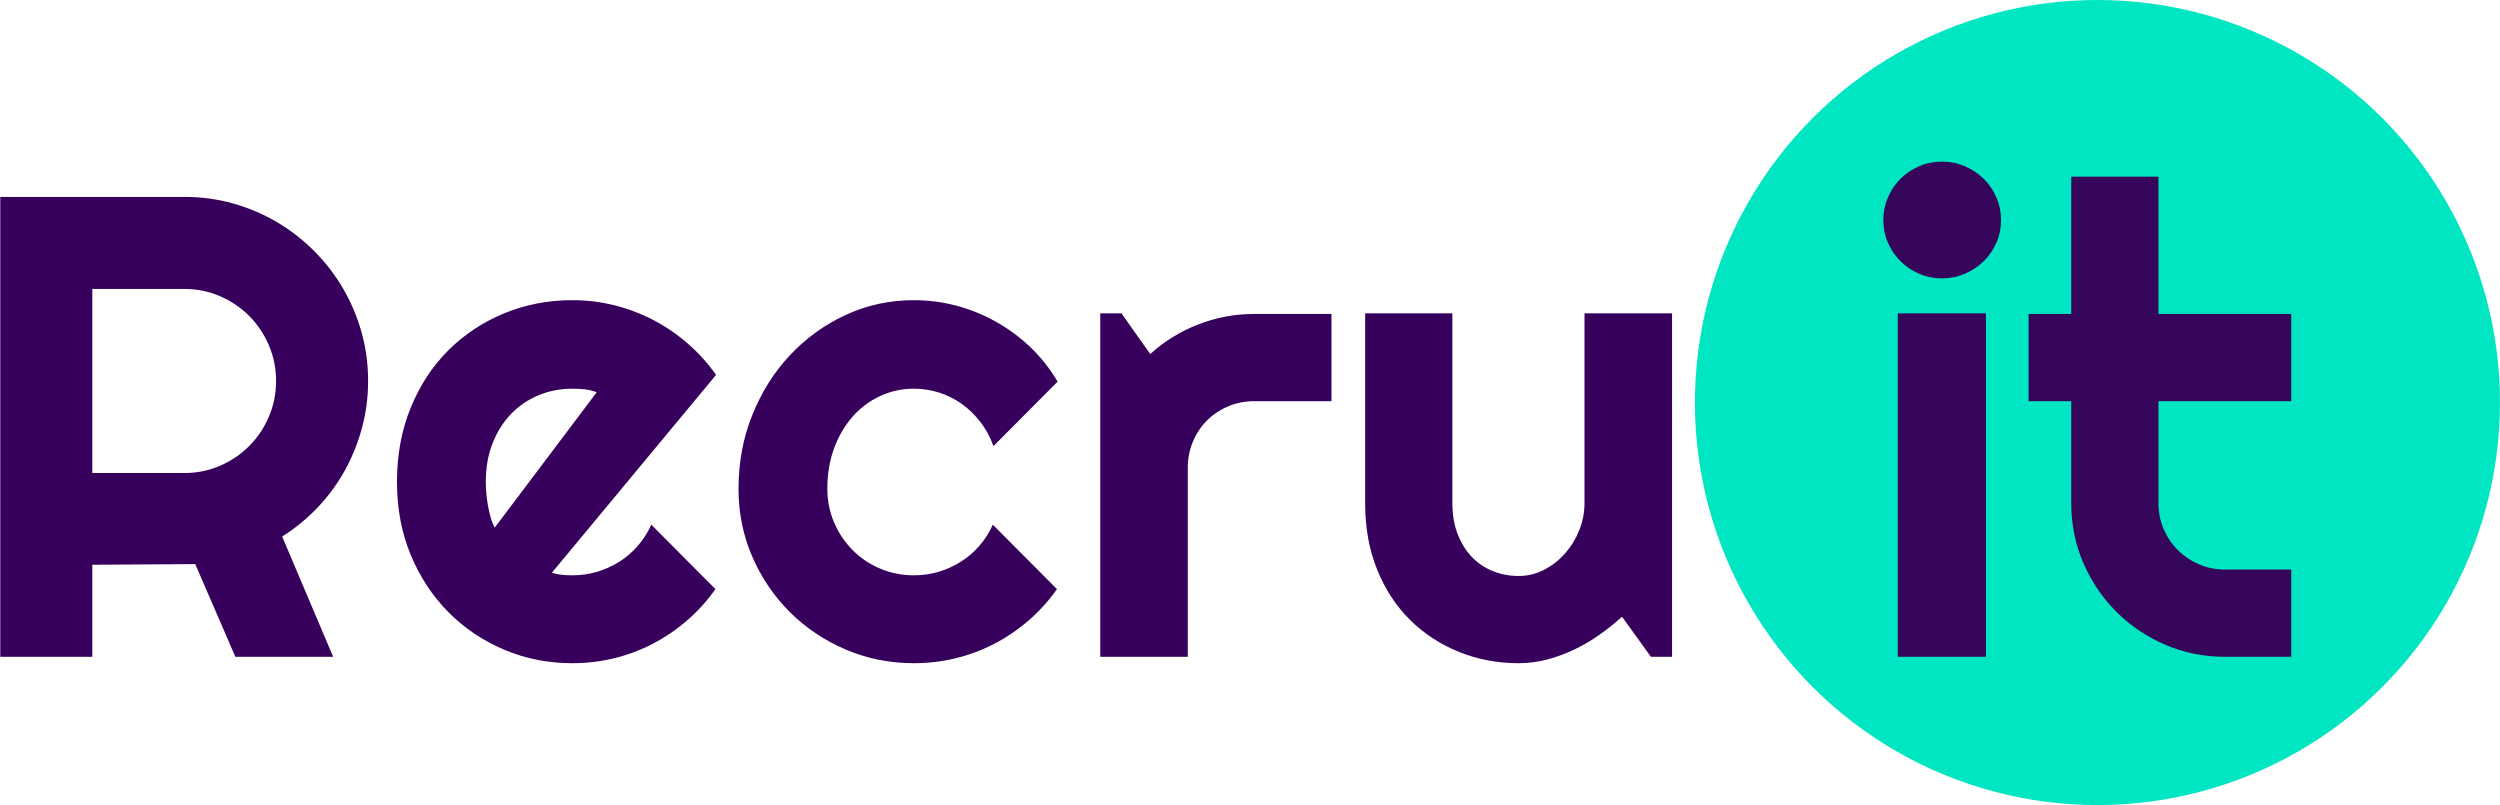
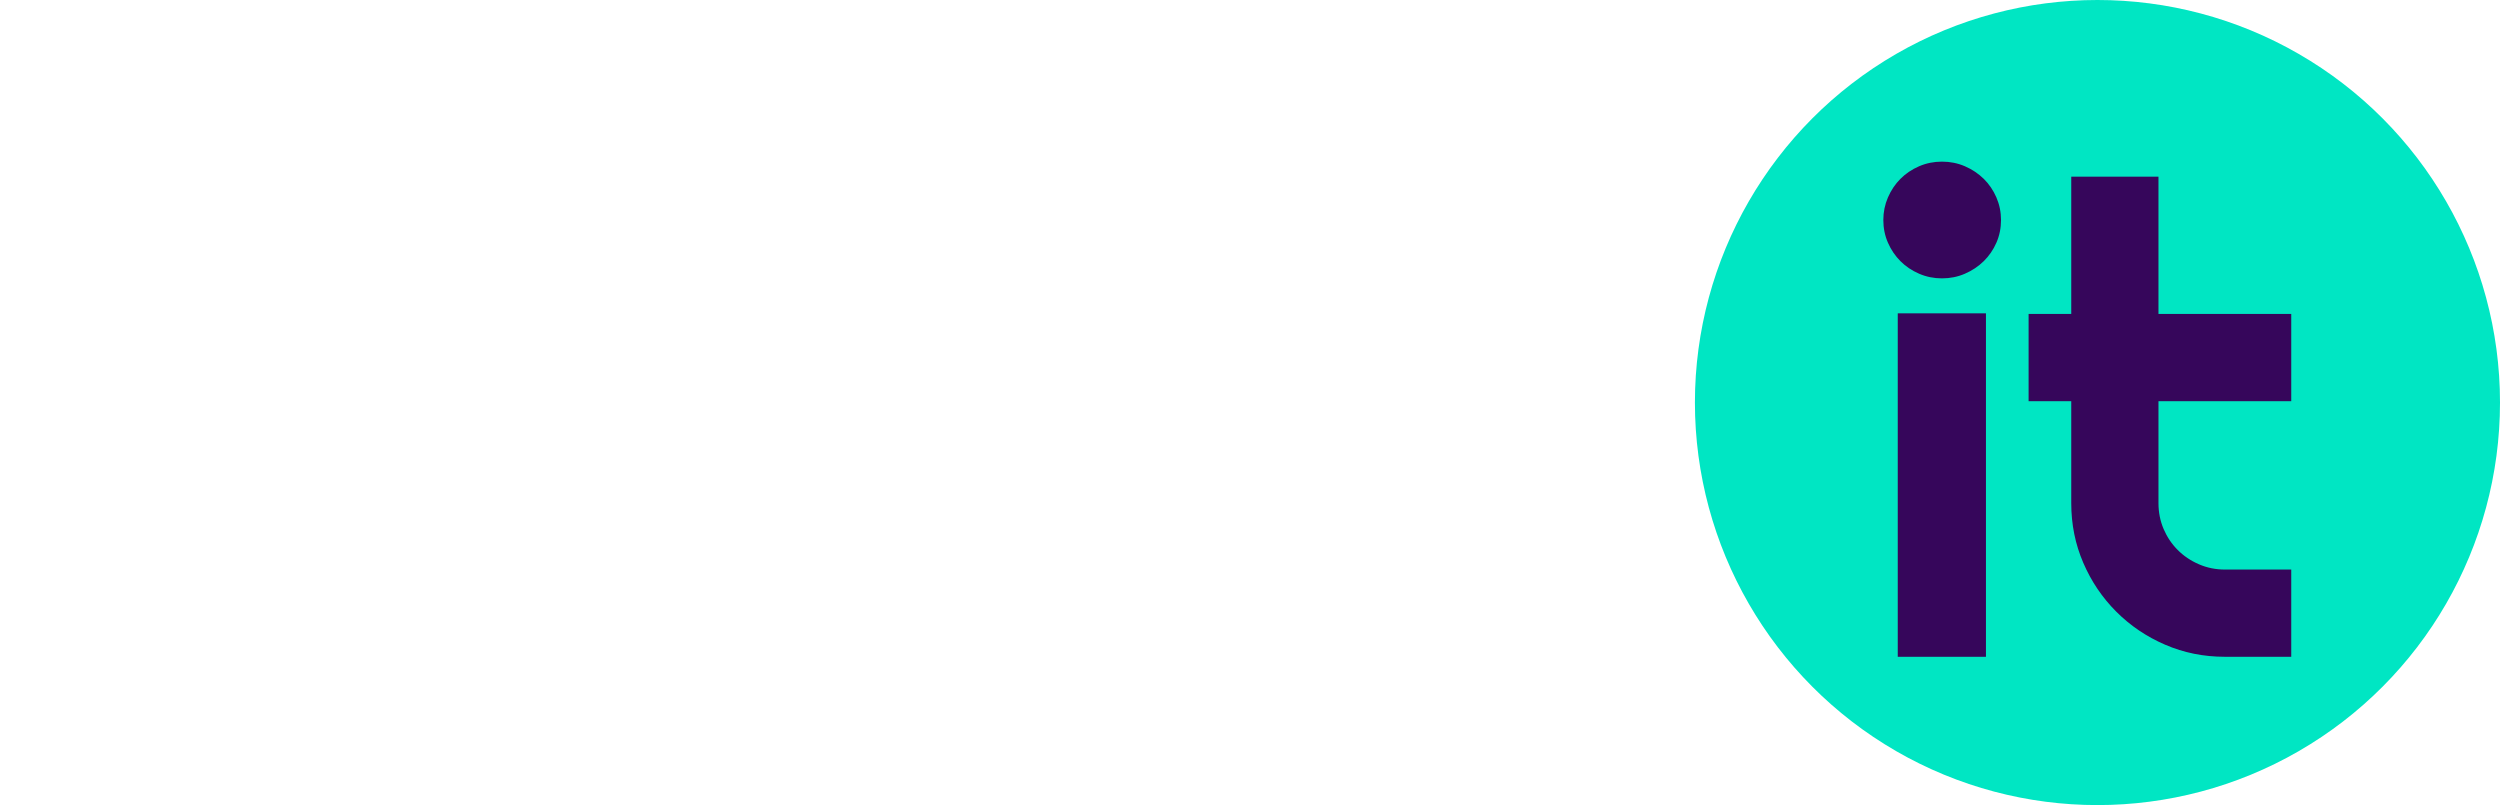
<svg xmlns="http://www.w3.org/2000/svg" width="118px" height="38px" viewBox="0 0 118 38" version="1.1">
  <title>Group 2</title>
  <desc>Created with Sketch.</desc>
  <g id="Page-1" stroke="none" stroke-width="1" fill="none" fill-rule="evenodd">
    <g id="Home-2" transform="translate(-141, -34)" fill-rule="nonzero">
      <g id="Group-2" transform="translate(141.013, 34)">
        <circle id="Oval-Copy-5" fill="#00E6C3" cx="98.987" cy="19" r="19" />
-         <path d="M4.344,31 L4.344,26.656 L9.203,26.625 L11.095,31 L15.712,31 L13.305,25.324 C13.931,24.93 14.496,24.466 15,23.931 C15.505,23.396 15.931,22.811 16.28,22.175 C16.628,21.54 16.895,20.868 17.082,20.162 C17.268,19.456 17.362,18.729 17.362,17.982 C17.362,17.185 17.258,16.418 17.052,15.682 C16.845,14.945 16.552,14.254 16.174,13.608 C15.795,12.962 15.341,12.374 14.811,11.844 C14.281,11.315 13.696,10.861 13.055,10.482 C12.415,10.104 11.726,9.811 10.989,9.604 C10.253,9.397 9.486,9.294 8.688,9.294 L8.688,9.294 L0,9.294 L0,31 L4.344,31 Z M8.688,22.327 L4.344,22.327 L4.344,13.638 L8.688,13.638 C9.284,13.638 9.844,13.752 10.369,13.979 C10.893,14.206 11.353,14.516 11.746,14.91 C12.14,15.303 12.45,15.765 12.677,16.295 C12.904,16.824 13.018,17.387 13.018,17.982 C13.018,18.578 12.904,19.14 12.677,19.67 C12.45,20.2 12.14,20.662 11.746,21.055 C11.353,21.449 10.893,21.759 10.369,21.986 C9.844,22.213 9.284,22.327 8.688,22.327 L8.688,22.327 Z M27.004,31.303 C27.68,31.303 28.338,31.225 28.979,31.068 C29.62,30.912 30.231,30.682 30.811,30.379 C31.391,30.077 31.931,29.708 32.43,29.274 C32.93,28.84 33.371,28.351 33.755,27.806 L33.755,27.806 L30.728,24.764 C30.566,25.127 30.357,25.457 30.099,25.755 C29.842,26.053 29.549,26.305 29.221,26.512 C28.893,26.719 28.543,26.878 28.169,26.989 C27.796,27.1 27.408,27.155 27.004,27.155 C26.842,27.155 26.681,27.148 26.52,27.133 C26.358,27.117 26.197,27.085 26.035,27.034 L26.035,27.034 L33.785,17.695 C33.402,17.15 32.958,16.658 32.453,16.219 C31.949,15.78 31.406,15.409 30.826,15.106 C30.246,14.804 29.633,14.572 28.987,14.41 C28.341,14.249 27.68,14.168 27.004,14.168 C25.864,14.168 24.791,14.375 23.787,14.789 C22.783,15.202 21.905,15.783 21.154,16.529 C20.402,17.276 19.809,18.179 19.375,19.239 C18.941,20.298 18.724,21.469 18.724,22.75 C18.724,24.002 18.941,25.15 19.375,26.194 C19.809,27.239 20.402,28.139 21.154,28.896 C21.905,29.653 22.783,30.243 23.787,30.667 C24.791,31.091 25.864,31.303 27.004,31.303 Z M23.341,24.9 C23.26,24.759 23.194,24.597 23.144,24.416 C23.094,24.234 23.051,24.045 23.015,23.848 C22.98,23.651 22.955,23.457 22.94,23.265 C22.925,23.073 22.917,22.902 22.917,22.75 C22.917,22.074 23.023,21.466 23.235,20.927 C23.447,20.387 23.737,19.925 24.105,19.542 C24.474,19.158 24.907,18.863 25.407,18.656 C25.906,18.449 26.439,18.346 27.004,18.346 C27.206,18.346 27.4,18.356 27.587,18.376 C27.773,18.396 27.963,18.442 28.154,18.512 L28.154,18.512 L23.341,24.9 Z M43.125,31.303 C43.801,31.303 44.459,31.225 45.1,31.068 C45.741,30.912 46.351,30.682 46.931,30.379 C47.512,30.077 48.052,29.708 48.551,29.274 C49.051,28.84 49.492,28.351 49.875,27.806 L49.875,27.806 L46.848,24.764 C46.687,25.127 46.477,25.457 46.22,25.755 C45.963,26.053 45.67,26.305 45.342,26.512 C45.014,26.719 44.663,26.878 44.29,26.989 C43.917,27.1 43.528,27.155 43.125,27.155 C42.559,27.155 42.027,27.049 41.528,26.837 C41.028,26.625 40.594,26.333 40.226,25.959 C39.858,25.586 39.567,25.152 39.355,24.658 C39.144,24.163 39.038,23.633 39.038,23.068 C39.038,22.372 39.144,21.736 39.355,21.161 C39.567,20.586 39.858,20.089 40.226,19.67 C40.594,19.251 41.028,18.926 41.528,18.694 C42.027,18.462 42.559,18.346 43.125,18.346 C43.528,18.346 43.922,18.406 44.305,18.527 C44.689,18.648 45.044,18.825 45.372,19.057 C45.7,19.289 45.995,19.574 46.258,19.912 C46.52,20.25 46.727,20.631 46.878,21.055 L46.878,21.055 L49.906,18.013 C49.542,17.397 49.111,16.852 48.612,16.378 C48.112,15.904 47.567,15.503 46.977,15.175 C46.386,14.847 45.766,14.597 45.115,14.425 C44.464,14.254 43.801,14.168 43.125,14.168 C41.984,14.168 40.912,14.4 39.908,14.864 C38.904,15.328 38.026,15.962 37.274,16.764 C36.522,17.566 35.93,18.507 35.496,19.587 C35.062,20.667 34.845,21.827 34.845,23.068 C34.845,24.209 35.062,25.278 35.496,26.277 C35.93,27.276 36.522,28.149 37.274,28.896 C38.026,29.643 38.904,30.231 39.908,30.659 C40.912,31.088 41.984,31.303 43.125,31.303 Z M56.051,31 L56.051,22.069 C56.051,21.635 56.132,21.227 56.293,20.843 C56.455,20.46 56.677,20.127 56.959,19.844 C57.242,19.562 57.575,19.34 57.958,19.178 C58.342,19.017 58.751,18.936 59.185,18.936 L59.185,18.936 L62.833,18.936 L62.833,14.819 L59.185,14.819 C58.276,14.819 57.398,14.983 56.551,15.311 C55.703,15.639 54.946,16.105 54.28,16.711 L54.28,16.711 L52.918,14.789 L51.919,14.789 L51.919,31 L56.051,31 Z M71.672,31.303 C72.126,31.303 72.573,31.245 73.012,31.129 C73.451,31.013 73.877,30.856 74.291,30.659 C74.705,30.463 75.101,30.231 75.479,29.963 C75.858,29.696 76.213,29.411 76.546,29.108 L76.546,29.108 L77.909,31 L78.908,31 L78.908,14.789 L74.775,14.789 L74.775,23.75 C74.775,24.183 74.695,24.605 74.533,25.013 C74.372,25.422 74.15,25.788 73.867,26.111 C73.585,26.434 73.254,26.694 72.876,26.89 C72.497,27.087 72.096,27.186 71.672,27.186 C71.238,27.186 70.832,27.11 70.454,26.958 C70.075,26.807 69.745,26.585 69.462,26.292 C69.18,26 68.955,25.639 68.789,25.21 C68.622,24.781 68.539,24.294 68.539,23.75 L68.539,23.75 L68.539,14.789 L64.422,14.789 L64.422,23.75 C64.422,24.91 64.611,25.957 64.99,26.89 C65.368,27.824 65.888,28.616 66.549,29.267 C67.21,29.918 67.979,30.42 68.857,30.773 C69.735,31.126 70.673,31.303 71.672,31.303 Z" id="Recru" fill="#37005D" />
        <path d="M91.65,13.139 C92.033,13.139 92.394,13.066 92.732,12.919 C93.07,12.773 93.365,12.576 93.618,12.329 C93.87,12.082 94.069,11.792 94.216,11.458 C94.362,11.125 94.435,10.767 94.435,10.384 C94.435,10.01 94.362,9.655 94.216,9.317 C94.069,8.979 93.87,8.686 93.618,8.439 C93.365,8.191 93.07,7.995 92.732,7.848 C92.394,7.702 92.033,7.629 91.65,7.629 C91.266,7.629 90.906,7.702 90.568,7.848 C90.23,7.995 89.937,8.191 89.69,8.439 C89.442,8.686 89.246,8.979 89.099,9.317 C88.953,9.655 88.88,10.01 88.88,10.384 C88.88,10.767 88.953,11.125 89.099,11.458 C89.246,11.792 89.442,12.082 89.69,12.329 C89.937,12.576 90.23,12.773 90.568,12.919 C90.906,13.066 91.266,13.139 91.65,13.139 Z M93.724,31 L93.724,14.789 L89.561,14.789 L89.561,31 L93.724,31 Z M108.134,31 L108.134,26.883 L105,26.883 C104.567,26.883 104.158,26.8 103.774,26.633 C103.391,26.467 103.058,26.242 102.775,25.959 C102.493,25.677 102.271,25.346 102.109,24.968 C101.948,24.59 101.867,24.183 101.867,23.75 L101.867,23.75 L101.867,18.936 L108.134,18.936 L108.134,14.819 L101.867,14.819 L101.867,8.34 L97.75,8.34 L97.75,14.819 L95.737,14.819 L95.737,18.936 L97.75,18.936 L97.75,23.75 C97.75,24.749 97.939,25.687 98.318,26.565 C98.696,27.443 99.216,28.212 99.877,28.873 C100.538,29.534 101.307,30.054 102.185,30.432 C103.063,30.811 104.001,31 105,31 L105,31 L108.134,31 Z" id="it" fill="#36065B" />
      </g>
    </g>
  </g>
</svg>